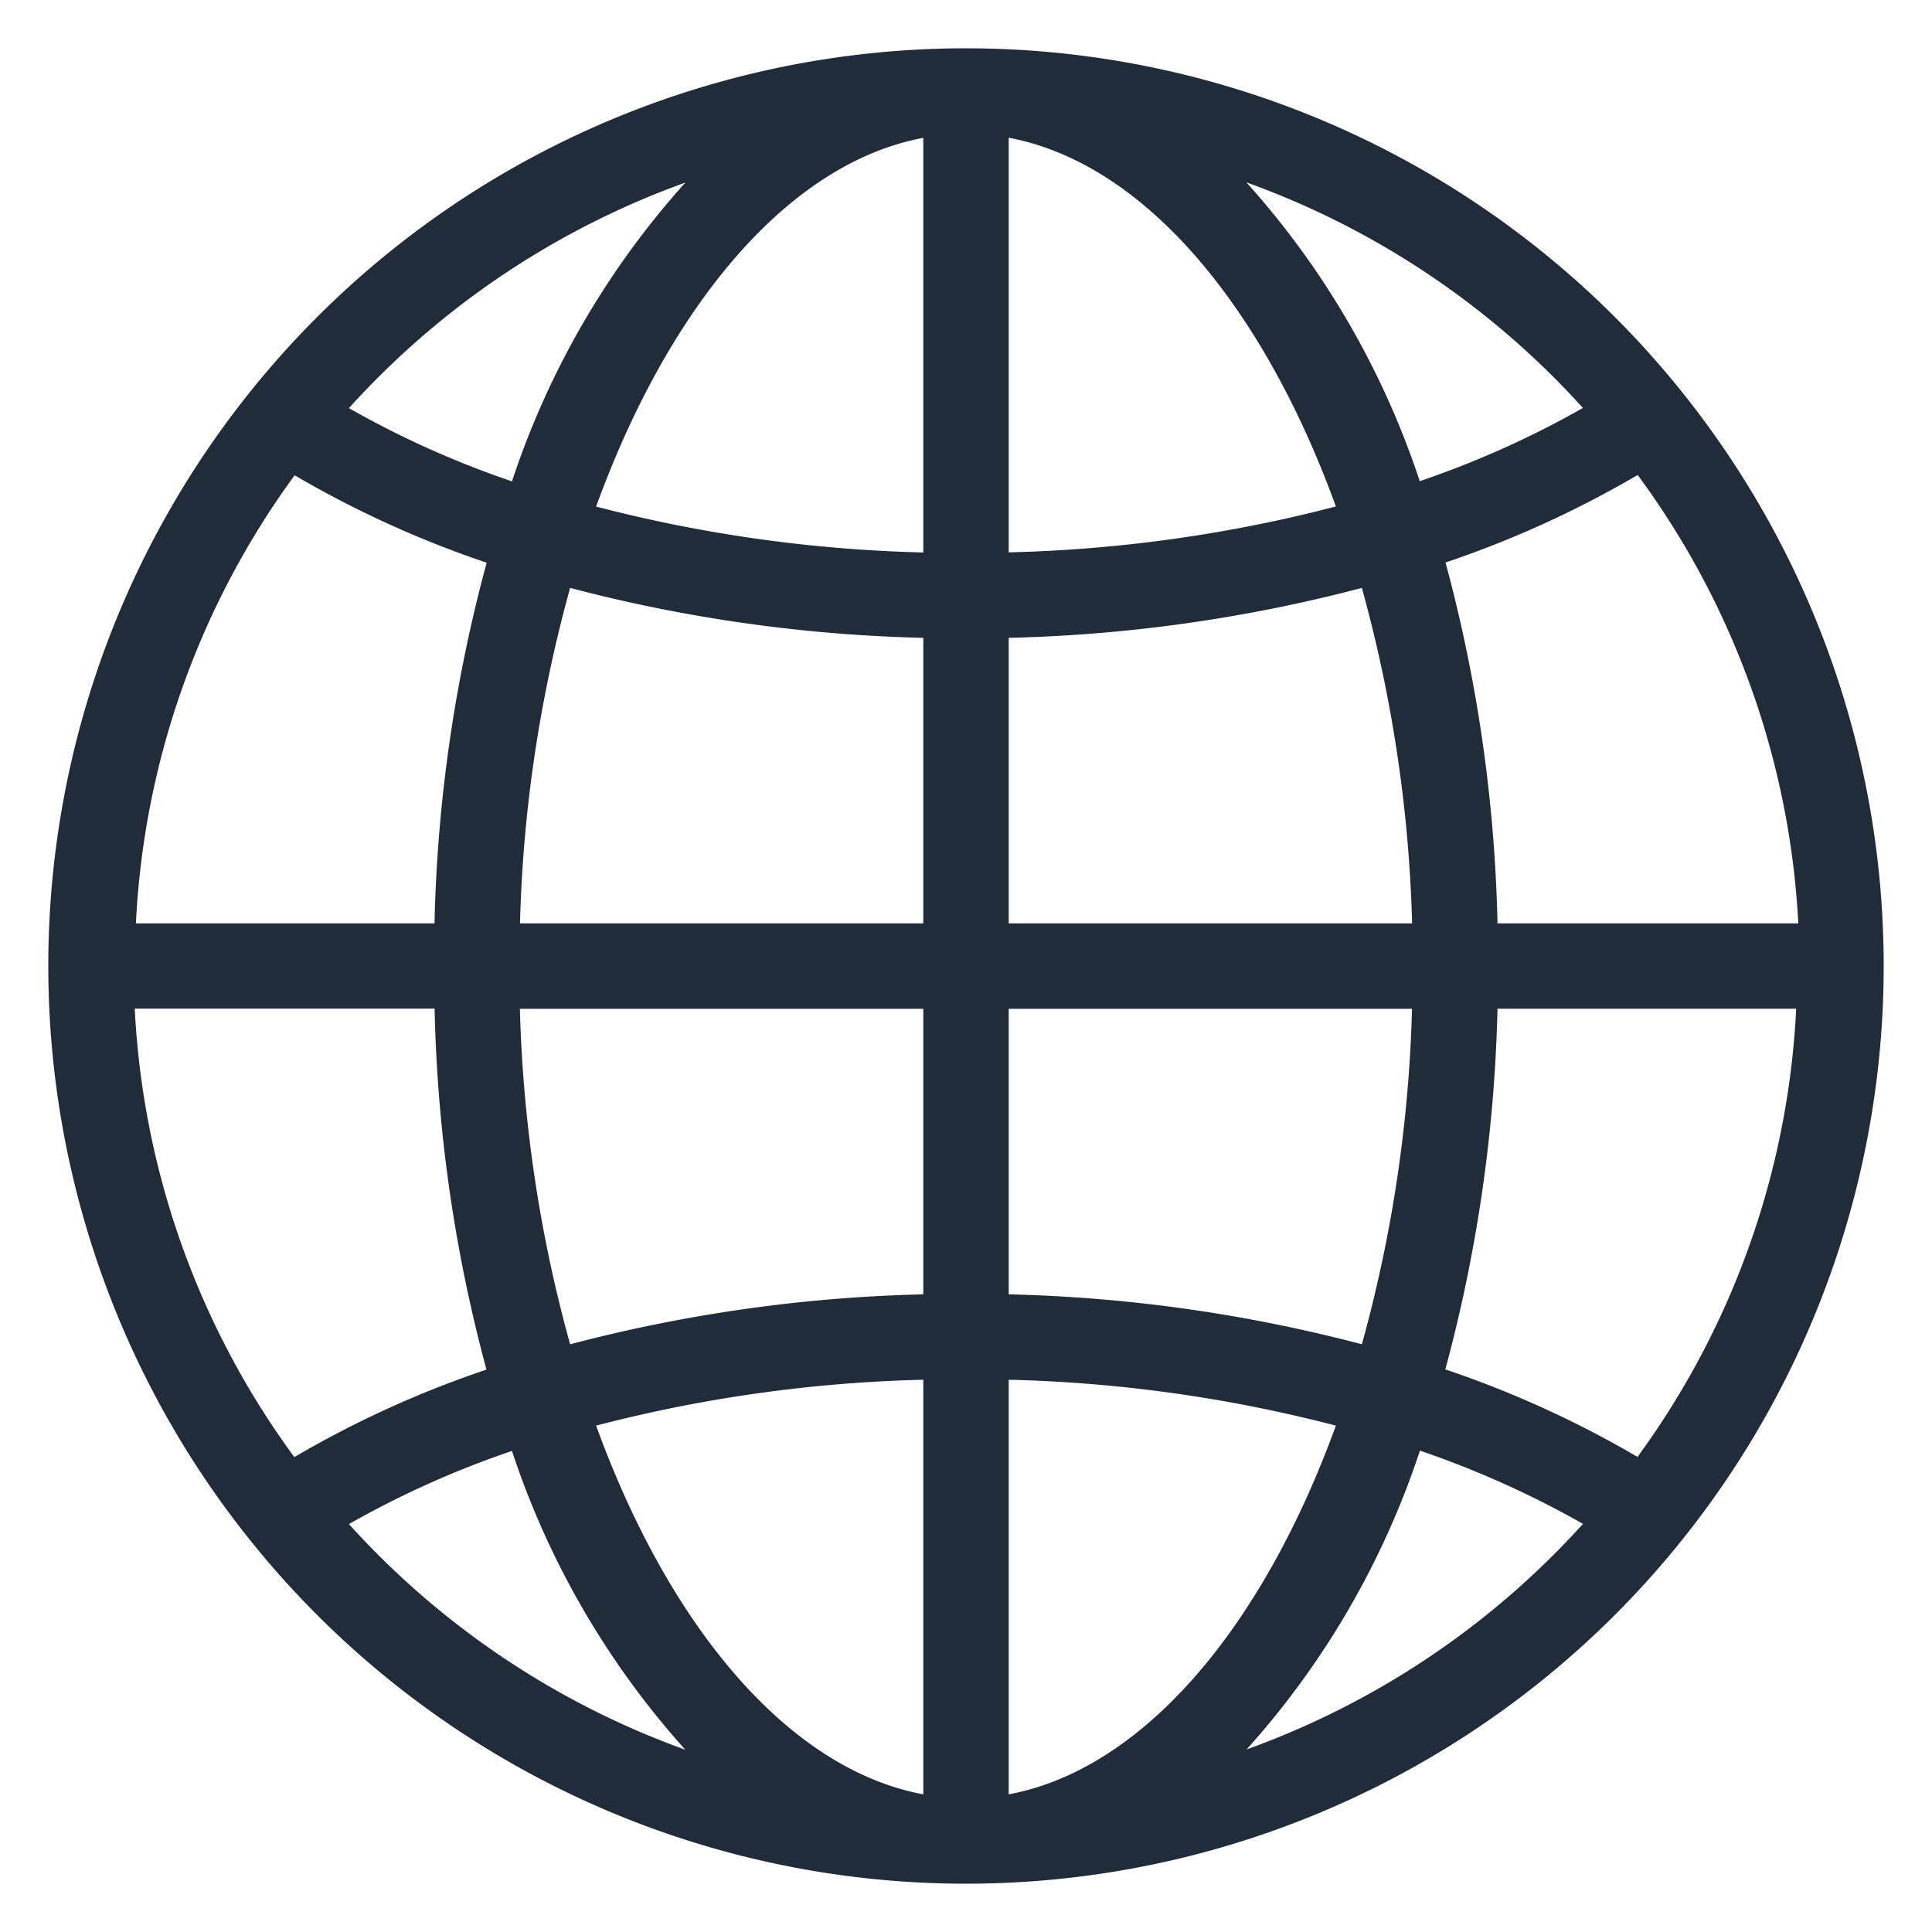
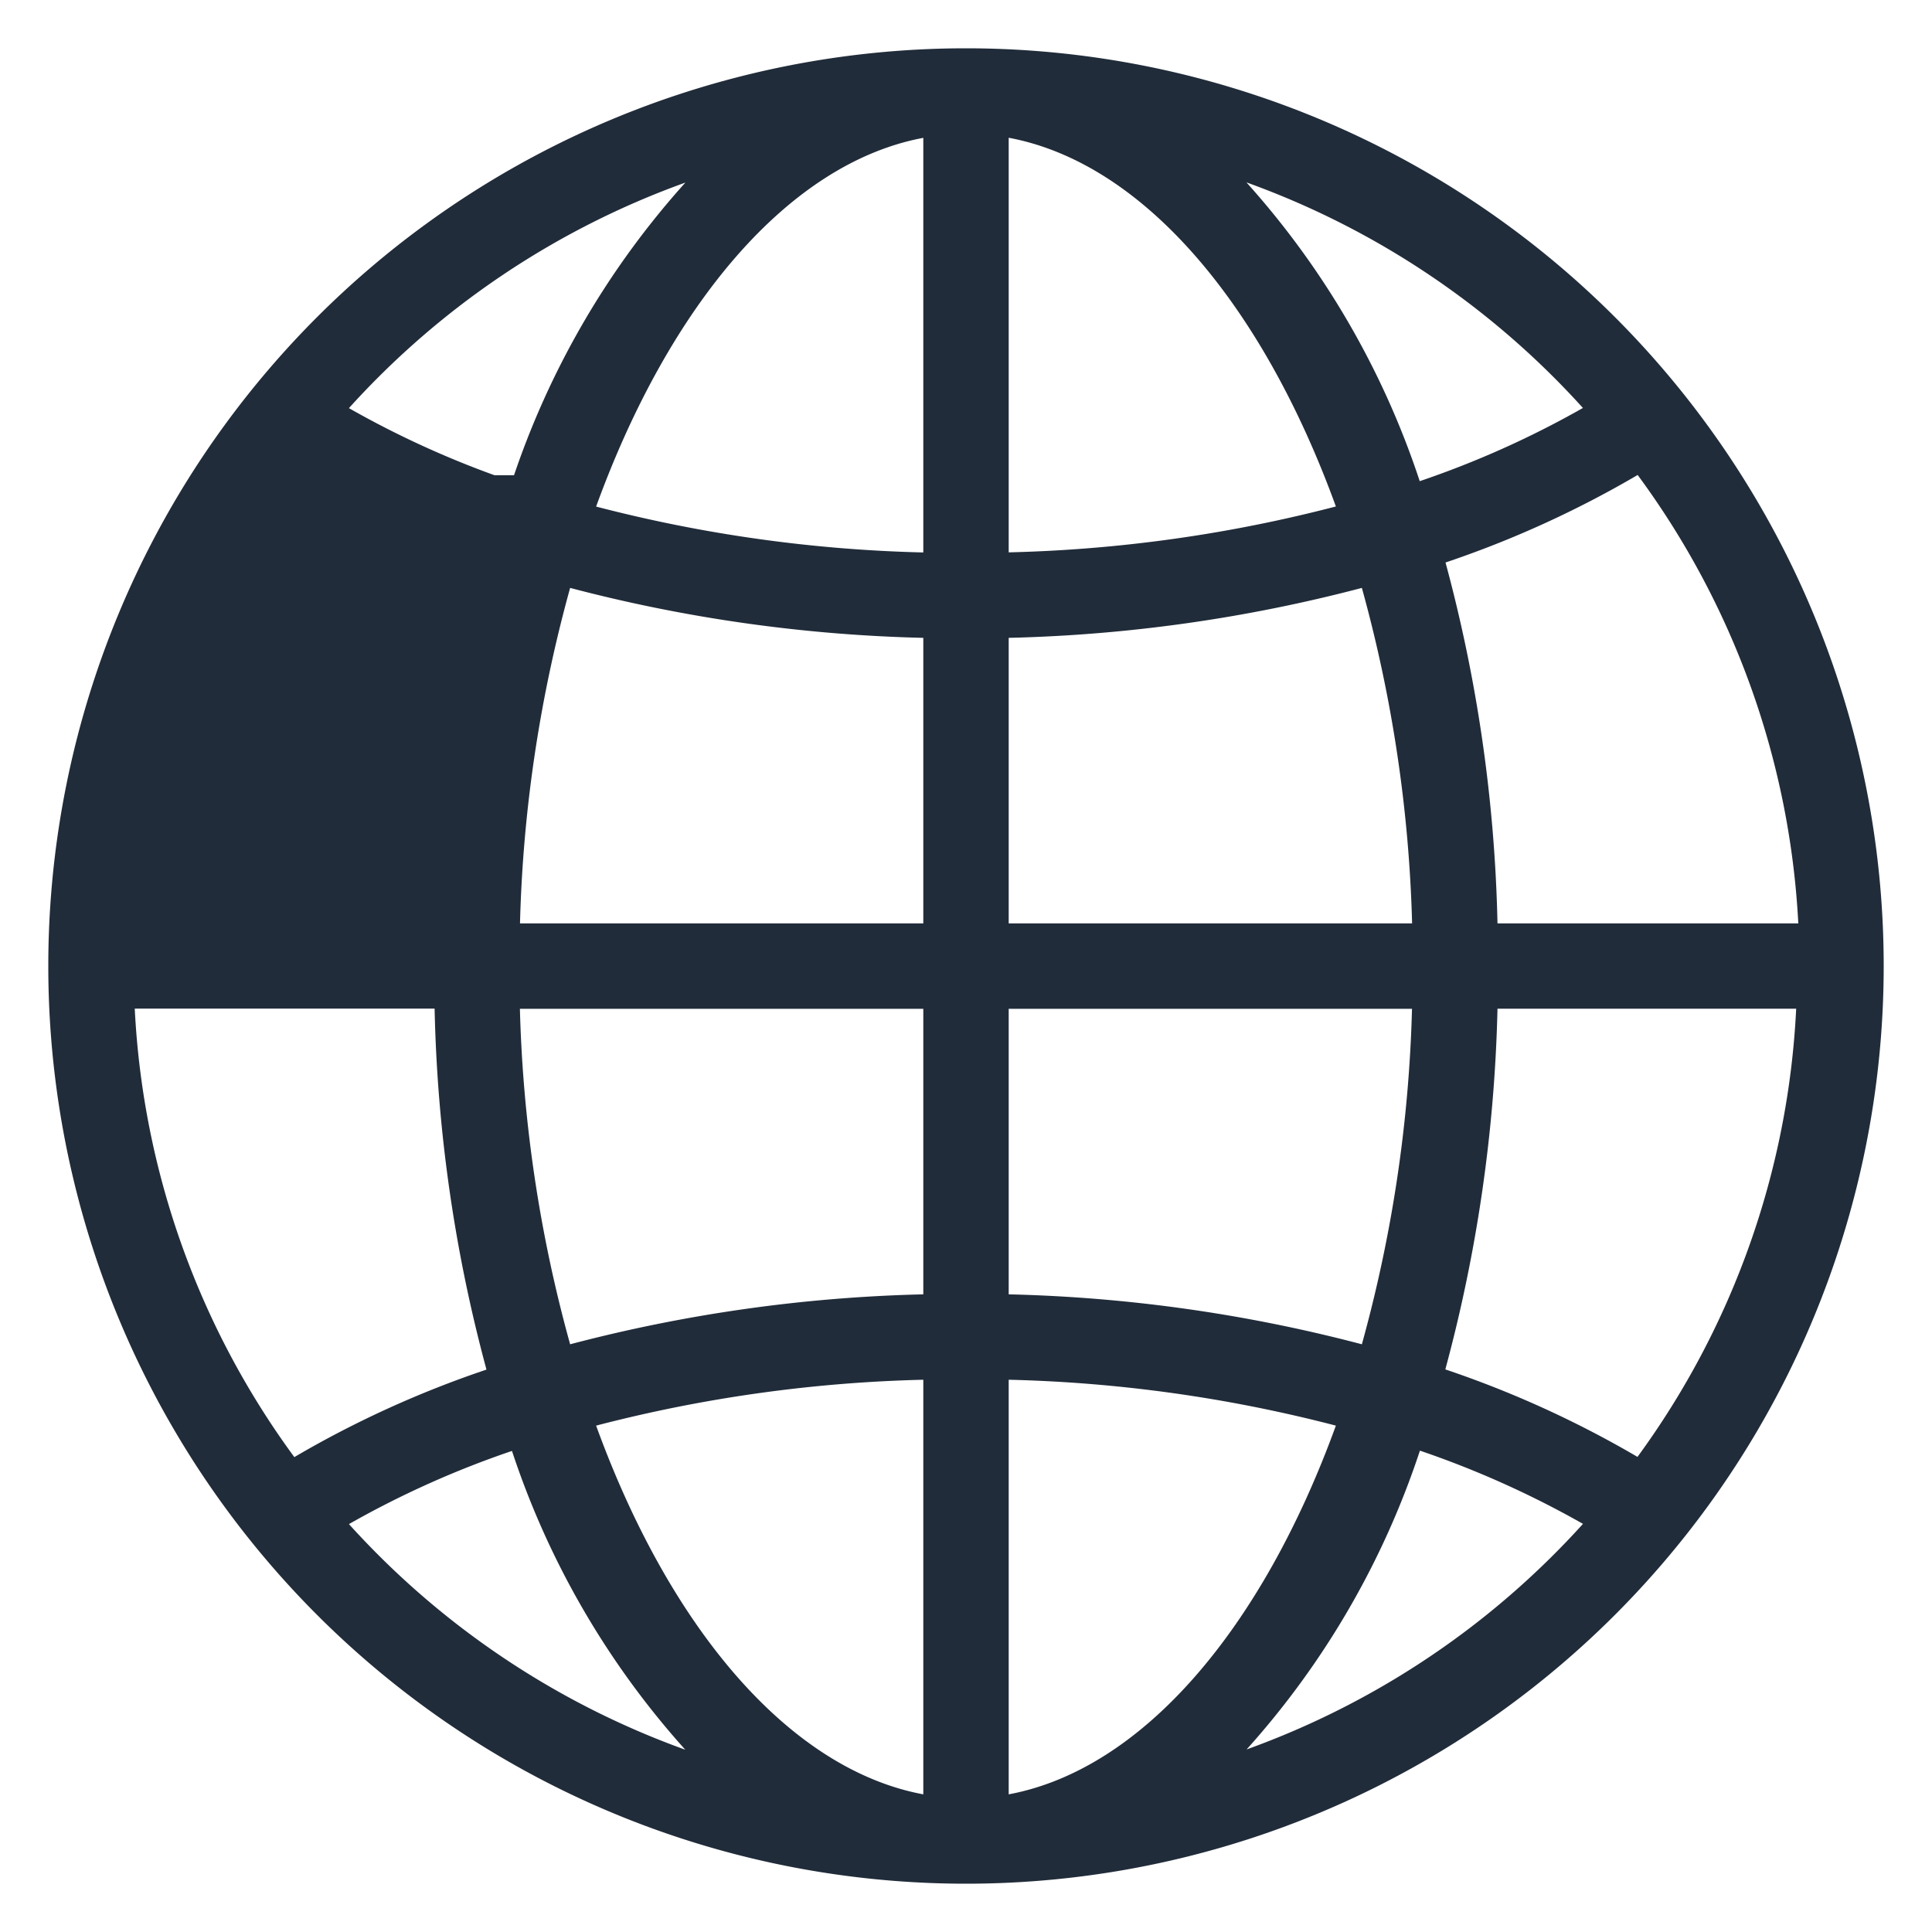
<svg xmlns="http://www.w3.org/2000/svg" width="20" height="20" fill="none">
-   <path fill="#212C3A" d="M10 .5a9.5 9.5 0 1 0 0 19 9.5 9.5 0 0 0 0-19Zm6.95 14.581c-.63-.369-1.296-.672-1.988-.905.33-1.219.511-2.472.54-3.734h3.092a8.561 8.561 0 0 1-1.643 4.64Zm-15.555-4.64h3.104c.027 1.263.207 2.518.537 3.737-.692.233-1.359.536-1.989.906a8.561 8.561 0 0 1-1.652-4.642ZM3.05 4.92c.63.369 1.296.672 1.988.905a15.572 15.572 0 0 0-.54 3.734H1.407a8.561 8.561 0 0 1 1.644-4.64Zm7.392 1.683a15.8 15.8 0 0 0 3.656-.517c.314 1.132.489 2.299.52 3.473h-4.176V6.602Zm0-.884V1.426c1.392.26 2.627 1.725 3.387 3.817a14.823 14.823 0 0 1-3.387.475Zm-.884-4.292v4.292a14.824 14.824 0 0 1-3.387-.475c.76-2.092 1.995-3.557 3.387-3.817Zm0 5.176v2.956H5.383c.03-1.174.205-2.34.519-3.473a15.8 15.8 0 0 0 3.656.517Zm-4.175 3.84h4.175v2.956a15.797 15.797 0 0 0-3.656.517 14.39 14.39 0 0 1-.52-3.473Zm4.175 3.84v4.292c-1.392-.26-2.627-1.725-3.387-3.817a14.831 14.831 0 0 1 3.387-.475Zm.884 4.292v-4.292a14.83 14.83 0 0 1 3.387.475c-.76 2.092-1.995 3.557-3.387 3.817Zm0-5.176v-2.956h4.175a14.389 14.389 0 0 1-.519 3.473 15.797 15.797 0 0 0-3.656-.517Zm5.06-3.84a15.57 15.57 0 0 0-.538-3.736 10.648 10.648 0 0 0 1.989-.906 8.561 8.561 0 0 1 1.663 4.642h-3.115Zm.883-5.335a9.763 9.763 0 0 1-1.688.757 8.702 8.702 0 0 0-1.794-3.093 8.629 8.629 0 0 1 3.484 2.336h-.002ZM7.095 1.89A8.702 8.702 0 0 0 5.3 4.983a9.76 9.76 0 0 1-1.688-.758A8.63 8.63 0 0 1 7.095 1.89ZM3.613 15.777A9.76 9.76 0 0 1 5.3 15.02a8.703 8.703 0 0 0 1.794 3.093 8.63 8.63 0 0 1-3.482-2.336Zm9.292 2.333a8.702 8.702 0 0 0 1.794-3.093c.585.199 1.15.453 1.688.758a8.628 8.628 0 0 1-3.482 2.335Z" />
+   <path fill="#212C3A" d="M10 .5a9.5 9.5 0 1 0 0 19 9.5 9.5 0 0 0 0-19Zm6.95 14.581c-.63-.369-1.296-.672-1.988-.905.33-1.219.511-2.472.54-3.734h3.092a8.561 8.561 0 0 1-1.643 4.64Zm-15.555-4.64h3.104c.027 1.263.207 2.518.537 3.737-.692.233-1.359.536-1.989.906a8.561 8.561 0 0 1-1.652-4.642ZM3.05 4.92c.63.369 1.296.672 1.988.905a15.572 15.572 0 0 0-.54 3.734a8.561 8.561 0 0 1 1.644-4.64Zm7.392 1.683a15.8 15.8 0 0 0 3.656-.517c.314 1.132.489 2.299.52 3.473h-4.176V6.602Zm0-.884V1.426c1.392.26 2.627 1.725 3.387 3.817a14.823 14.823 0 0 1-3.387.475Zm-.884-4.292v4.292a14.824 14.824 0 0 1-3.387-.475c.76-2.092 1.995-3.557 3.387-3.817Zm0 5.176v2.956H5.383c.03-1.174.205-2.34.519-3.473a15.8 15.8 0 0 0 3.656.517Zm-4.175 3.84h4.175v2.956a15.797 15.797 0 0 0-3.656.517 14.39 14.39 0 0 1-.52-3.473Zm4.175 3.84v4.292c-1.392-.26-2.627-1.725-3.387-3.817a14.831 14.831 0 0 1 3.387-.475Zm.884 4.292v-4.292a14.83 14.83 0 0 1 3.387.475c-.76 2.092-1.995 3.557-3.387 3.817Zm0-5.176v-2.956h4.175a14.389 14.389 0 0 1-.519 3.473 15.797 15.797 0 0 0-3.656-.517Zm5.06-3.84a15.57 15.57 0 0 0-.538-3.736 10.648 10.648 0 0 0 1.989-.906 8.561 8.561 0 0 1 1.663 4.642h-3.115Zm.883-5.335a9.763 9.763 0 0 1-1.688.757 8.702 8.702 0 0 0-1.794-3.093 8.629 8.629 0 0 1 3.484 2.336h-.002ZM7.095 1.89A8.702 8.702 0 0 0 5.3 4.983a9.76 9.76 0 0 1-1.688-.758A8.63 8.63 0 0 1 7.095 1.89ZM3.613 15.777A9.76 9.76 0 0 1 5.3 15.02a8.703 8.703 0 0 0 1.794 3.093 8.63 8.63 0 0 1-3.482-2.336Zm9.292 2.333a8.702 8.702 0 0 0 1.794-3.093c.585.199 1.15.453 1.688.758a8.628 8.628 0 0 1-3.482 2.335Z" />
</svg>